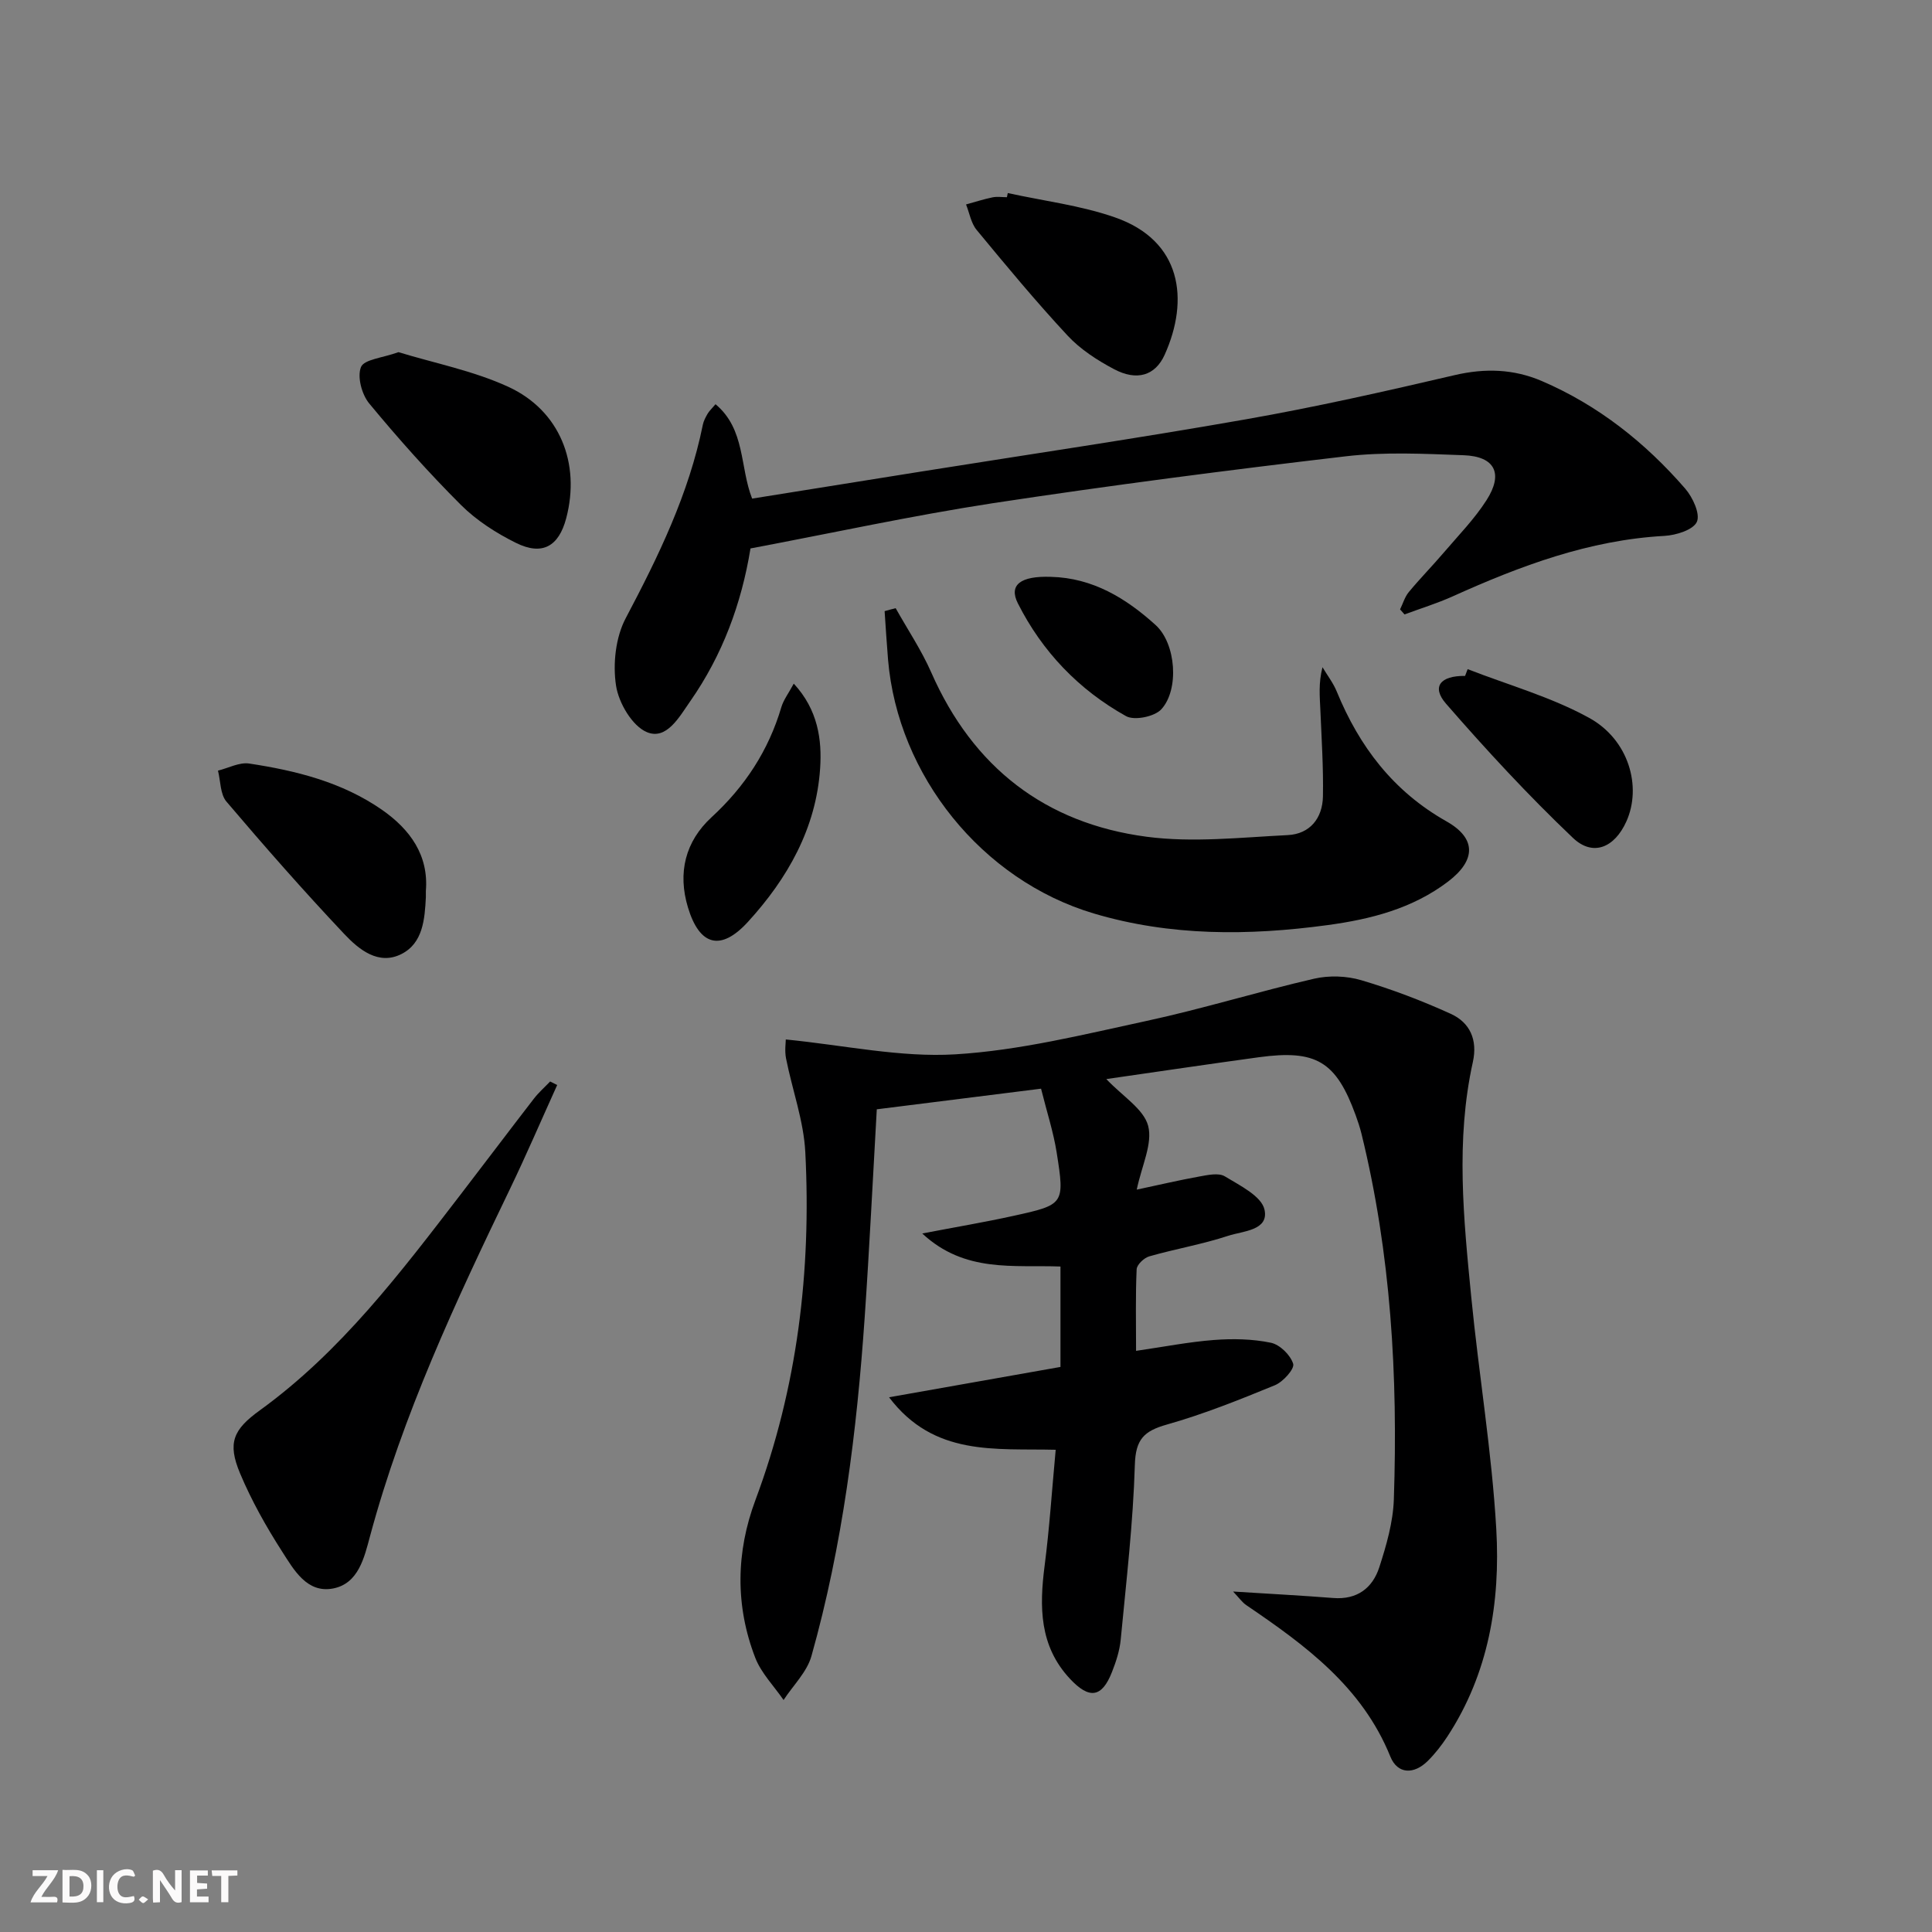
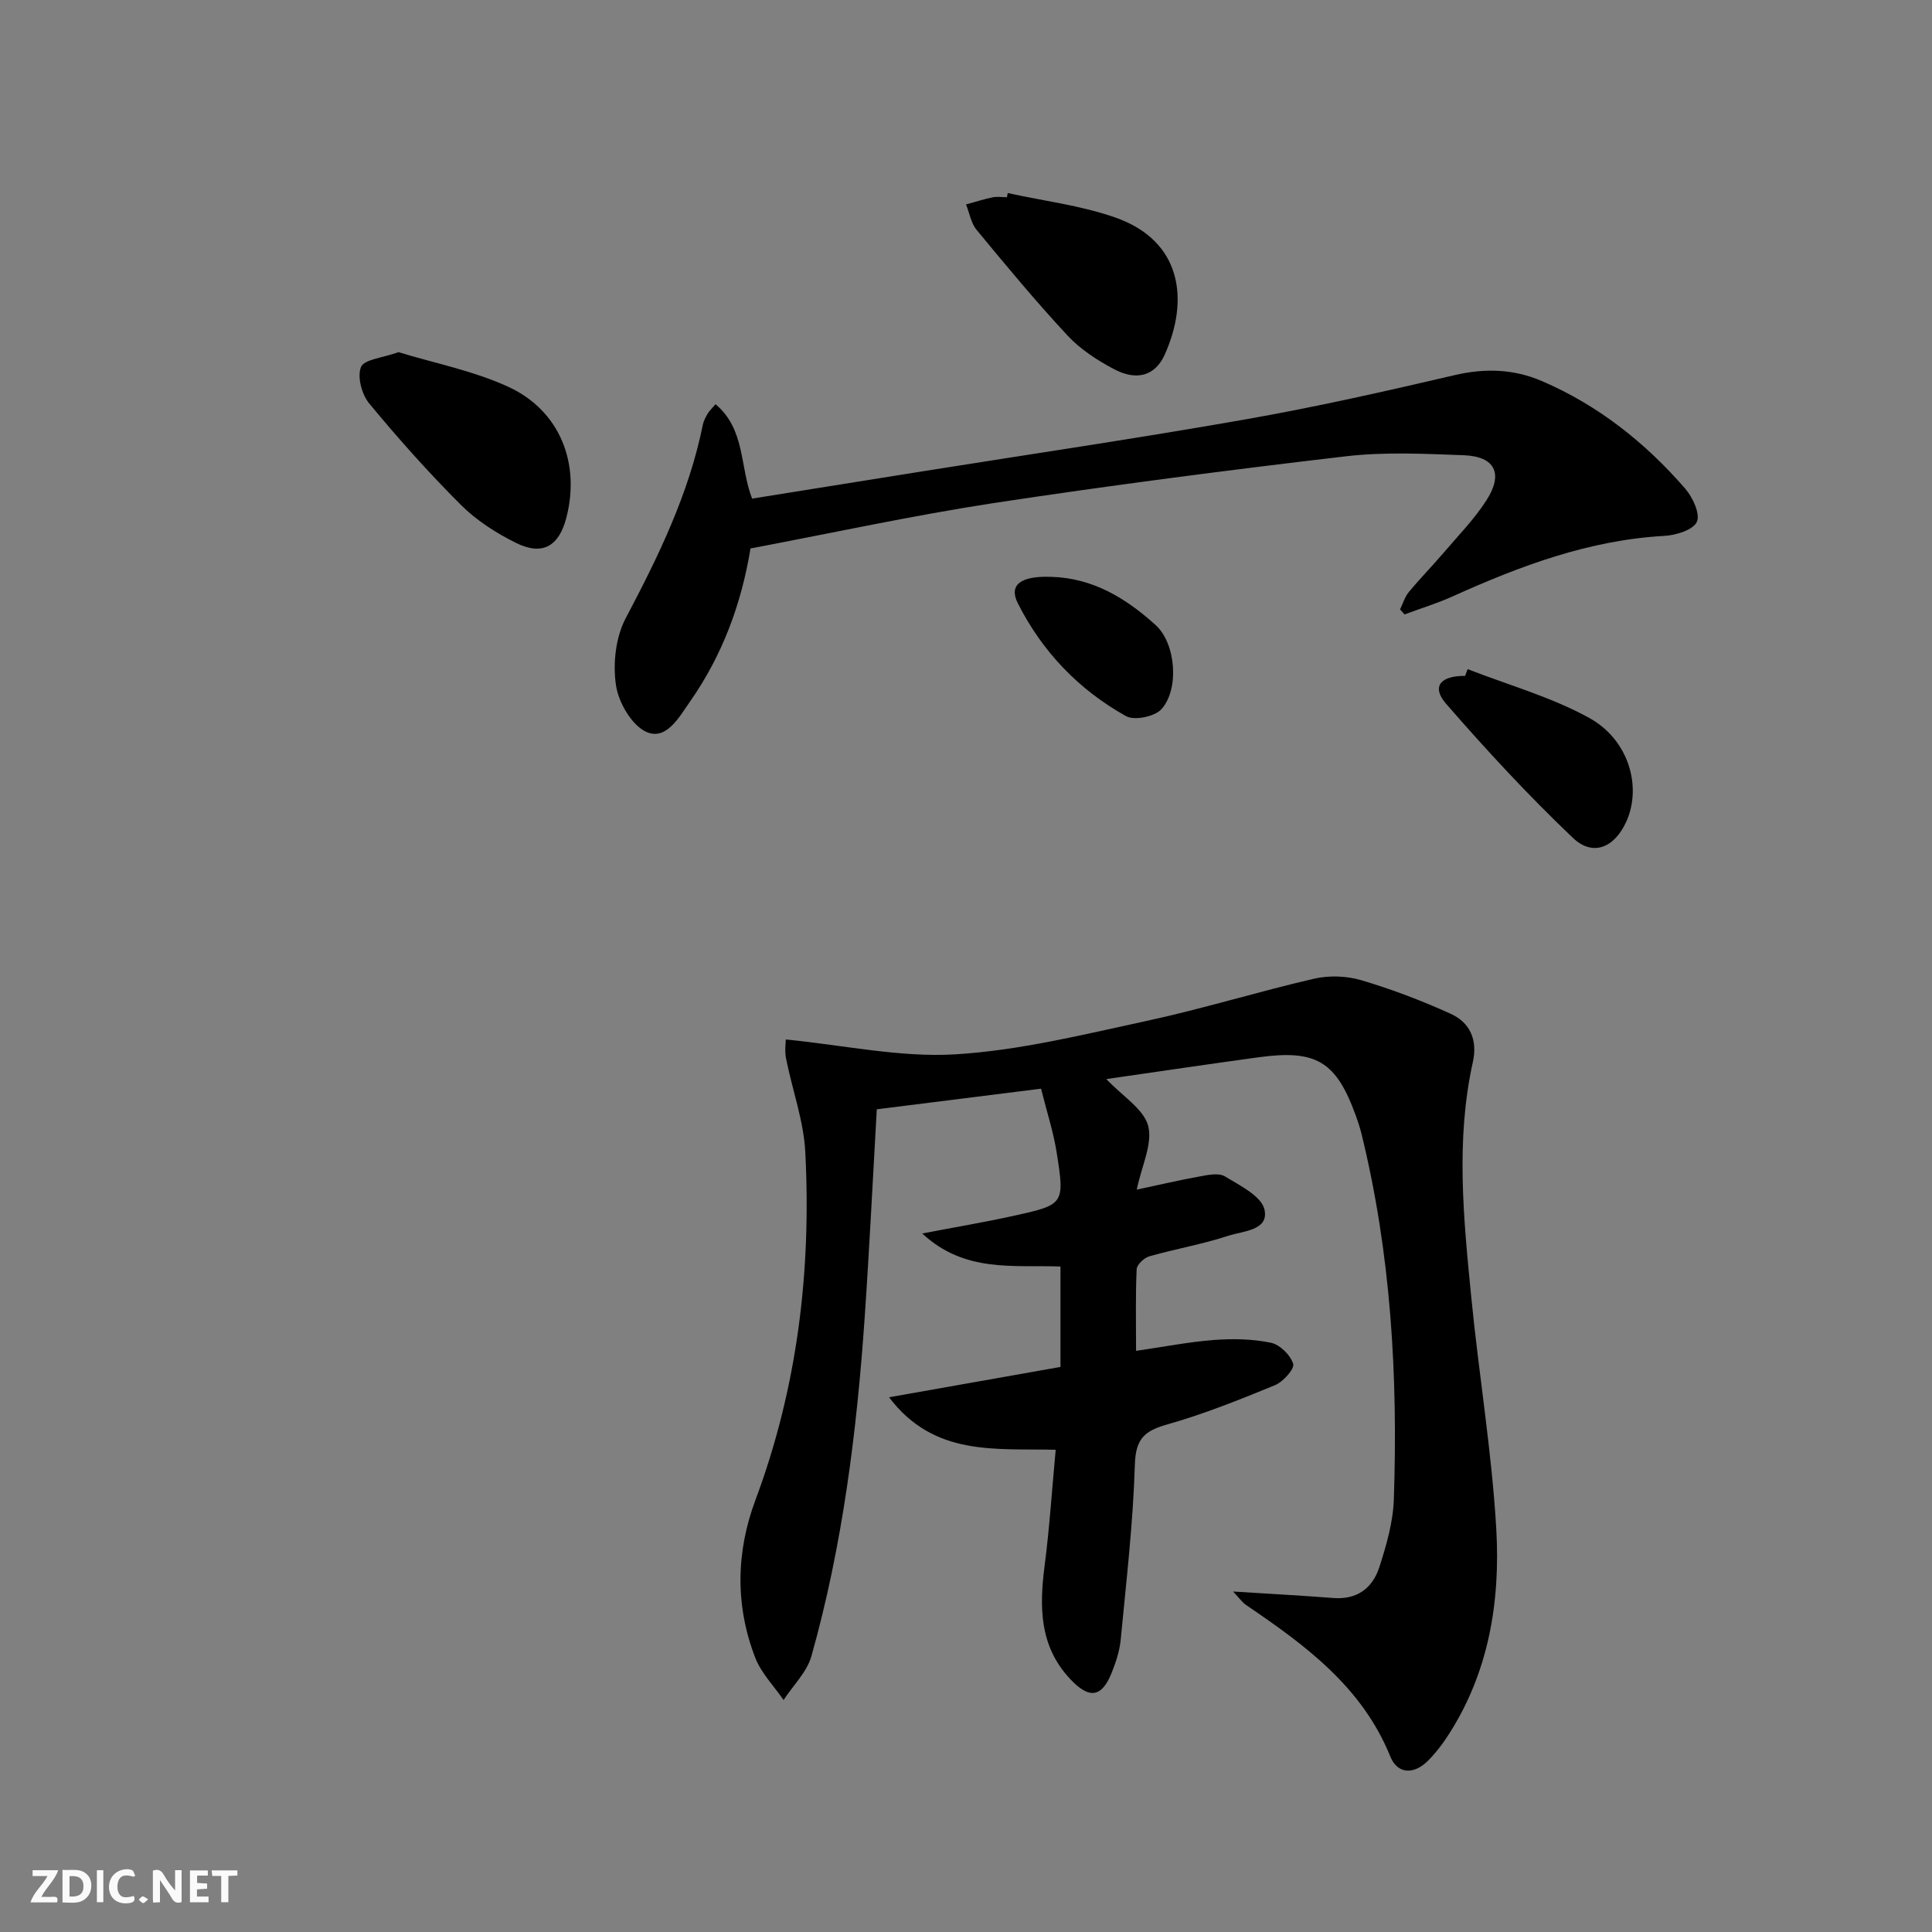
<svg xmlns="http://www.w3.org/2000/svg" enable-background="new 0 0 400 400" viewBox="0 0 400 400">
  <rect x="0" y="0" width="400" height="400" fill="#808080" stroke="none" />
  <path d="m37.59 393.81c-.92.31-1.52.05-2-.78-.7-1.2-1.52-2.34-2.47-3.78v4.59c-.55.03-.95.05-1.41.07-.03-.37-.06-.64-.06-.91 0-1.91 0-3.81 0-5.7 1.13-.41 1.77-.03 2.29.91.62 1.11 1.38 2.14 2.31 3.19v-4.2h1.35v6.61z" fill="#fbfafa" />
  <path d="m12.94 393.88v-6.75c1.9.19 3.93-.54 5.37 1.29.8 1.01.78 2.88.03 3.97-1.37 1.97-3.4 1.51-5.4 1.49m1.45-1.22c2.04.12 2.92-.58 2.89-2.21-.03-1.51-.98-2.19-2.89-2z" fill="#fbfafa" />
  <path d="m11.81 393.87h-5.49c.68-2.18 2.47-3.48 3.51-5.45h-3.08v-1.21h5.29c-.71 2.13-2.44 3.48-3.47 5.51.86 0 1.63.04 2.39-.01.79-.05 1.14.21.85 1.16" fill="#fbfafa" />
  <path d="m39.33 393.86v-6.61h3.7v1.07h-2.22v1.52c.68.04 1.34.09 2.07.13v1.07c-.72.05-1.38.09-2.1.14v1.48h2.4v1.19h-3.85z" fill="#fbfafa" />
  <path d="m27.71 388.56c-1.15-.3-2.46-.61-3.1.64-.37.73-.41 1.93-.06 2.67.63 1.35 1.99.93 3.17.68.35.94-.01 1.32-.93 1.46-1.62.25-3.05-.27-3.76-1.48-.73-1.25-.6-3.03.31-4.17.88-1.11 2.71-1.7 4-1.16.32.13.44.74.65 1.12-.1.08-.19.16-.28.24" fill="#fbfafa" />
  <path d="m49.15 387.24v1.07c-.59.02-1.17.05-1.87.08v5.44h-1.48v-5.44h-1.85c-.05-.4-.08-.73-.13-1.15z" fill="#fbfafa" />
  <path d="m20.06 387.21h1.33v6.62h-1.33z" fill="#fbfafa" />
  <path d="m30.68 393.25c-.49.38-.8.79-1.05.76-.32-.05-.6-.45-.9-.7.26-.24.51-.64.8-.67.29-.04.62.3 1.15.61" fill="#fbfafa" />
  <g fill="#000001">
    <path d="m255.3 329.51c7.53.48 14.14.82 20.74 1.34 4.94.39 8.14-2.07 9.53-6.37 1.47-4.54 2.85-9.33 3.01-14.05.86-25.5-.59-50.84-6.71-75.74-.32-1.28-.74-2.55-1.19-3.79-4.06-11.14-8.15-13.63-20.05-12.01-10.47 1.43-20.93 2.99-31.58 4.52 3.41 3.6 7.74 6.2 8.66 9.68.97 3.68-1.32 8.22-2.36 13.21 4.67-.99 8.8-1.97 12.98-2.72 1.73-.31 3.97-.81 5.26-.03 3.1 1.89 7.59 4.08 8.21 6.89.96 4.34-4.5 4.42-7.52 5.42-5.34 1.76-10.93 2.71-16.35 4.26-1.07.31-2.56 1.72-2.6 2.68-.25 5.45-.12 10.92-.12 16.88 5.73-.83 10.9-1.85 16.12-2.25 3.91-.3 7.98-.22 11.79.57 1.85.38 4.07 2.55 4.62 4.37.31 1.05-2.08 3.72-3.77 4.42-7.36 3.02-14.78 6-22.42 8.16-4.7 1.33-6.43 3.05-6.59 8.29-.36 12.1-1.78 24.17-2.93 36.24-.22 2.27-.96 4.55-1.81 6.7-2.09 5.33-4.71 5.67-8.71 1.38-6.34-6.8-6.33-14.89-5.23-23.41 1-7.73 1.5-15.52 2.29-23.99-12.51-.31-25.18 1.44-34.5-10.87 12.28-2.17 23.82-4.21 35.49-6.28 0-7.2 0-13.79 0-20.79-9.71-.37-19.8 1.37-28.62-6.84 6.98-1.34 12.94-2.34 18.84-3.64 10.58-2.32 10.68-2.42 8.99-13.14-.67-4.23-2.02-8.34-3.23-13.2-11.55 1.45-22.81 2.86-34.01 4.27-.85 14.79-1.53 28.9-2.5 42.98-1.63 23.72-4.57 47.27-11.03 70.22-.93 3.31-3.8 6.08-5.77 9.1-1.99-2.9-4.62-5.55-5.86-8.74-4.18-10.81-3.99-21.9.04-32.68 8.69-23.27 11.58-47.38 10.32-71.99-.33-6.52-2.71-12.94-3.99-19.43-.31-1.58-.05-3.28-.05-3.92 12.16 1.2 23.72 3.76 35.08 3.08 13.3-.8 26.51-4.09 39.62-6.92 11.64-2.51 23.06-6.06 34.68-8.74 3.09-.71 6.72-.59 9.76.31 6.31 1.87 12.53 4.23 18.53 6.96 3.99 1.81 5.59 5.39 4.58 9.98-3.59 16.2-1.92 32.47-.33 48.69 1.57 16.03 4.26 31.98 5.18 48.04.86 15.08-1.57 29.87-10.14 42.94-1.18 1.8-2.53 3.53-4.05 5.04-2.87 2.84-6.26 2.76-7.75-.92-5.84-14.43-17.58-23.03-29.77-31.31-.89-.58-1.53-1.54-2.78-2.85z" />
    <path d="m155.38 113.55c-1.86 11.43-5.81 22.09-12.47 31.63-2.26 3.23-4.89 8.1-8.96 6.41-3.05-1.26-5.87-6.07-6.41-9.66-.68-4.49-.09-9.97 2.01-13.94 6.78-12.83 13.07-25.74 15.97-40.07.16-.79.58-1.56.99-2.27.32-.55.82-1 1.63-1.96 6.21 5.18 5.01 13.02 7.58 19.54 11.63-1.86 23.25-3.73 34.87-5.58 22.45-3.58 44.94-6.89 67.32-10.83 14.52-2.55 28.93-5.81 43.29-9.16 6.28-1.46 12.19-1.27 18.02 1.23 11.68 5.02 21.41 12.74 29.68 22.27 1.56 1.8 3.15 5.23 2.42 6.88-.75 1.67-4.32 2.78-6.72 2.91-15.58.86-29.82 6.2-43.81 12.51-3.24 1.46-6.66 2.51-10 3.75-.31-.35-.61-.69-.92-1.04.59-1.2.97-2.58 1.8-3.58 2.33-2.82 4.9-5.43 7.28-8.22 3.02-3.54 6.32-6.91 8.81-10.8 3.55-5.53 1.76-9.08-4.73-9.32-8.15-.3-16.4-.72-24.46.23-24.4 2.86-48.78 6.02-73.07 9.71-16.71 2.57-33.26 6.18-50.12 9.36z" />
-     <path d="m185.44 125.92c2.48 4.43 5.34 8.69 7.37 13.31 8.62 19.61 23.58 31.24 44.59 34.01 9.55 1.26 19.46.14 29.19-.34 4.61-.22 7.23-3.49 7.31-8.02.11-5.94-.28-11.89-.53-17.83-.12-2.8-.42-5.6.44-8.91.99 1.67 2.21 3.24 2.94 5.01 4.68 11.43 11.72 20.69 22.72 26.9 6.24 3.52 6.13 8.06.34 12.47-7.39 5.61-16.04 7.81-25.01 9.02-16.26 2.2-32.48 2.31-48.36-2.42-23.14-6.9-40.55-28.55-42.58-52.55-.28-3.34-.48-6.7-.71-10.04.76-.22 1.52-.42 2.29-.61z" />
-     <path d="m115.36 224.64c-3.26 7.19-6.37 14.45-9.79 21.55-11.24 23.31-22.19 46.73-28.96 71.86-1.18 4.37-2.37 9.79-7.61 10.82-5.45 1.07-8.17-3.87-10.61-7.67-3.3-5.14-6.33-10.54-8.69-16.16-2.65-6.32-1.42-9.06 4.1-13.05 16.81-12.17 29.14-28.52 41.61-44.74 5.07-6.59 10.06-13.23 15.14-19.8.99-1.28 2.23-2.36 3.35-3.54.49.25.97.49 1.46.73z" />
    <path d="m82.5 72.91c7.37 2.26 15.44 3.83 22.71 7.16 10.71 4.91 15.01 15.87 12.02 27.22-1.54 5.84-4.95 7.81-10.4 5.11-4.1-2.03-8.17-4.64-11.39-7.85-6.68-6.67-12.98-13.74-19-21.02-1.54-1.86-2.52-5.54-1.7-7.54.65-1.59 4.45-1.88 7.76-3.08z" />
-     <path d="m88.17 184.46c0 .62.01.96 0 1.29-.23 4.56-.6 9.5-5.03 11.76-4.77 2.43-8.84-.93-11.86-4.13-8.4-8.9-16.48-18.1-24.4-27.42-1.3-1.53-1.2-4.24-1.75-6.41 2.16-.53 4.42-1.77 6.45-1.47 9.71 1.47 19.22 3.84 27.46 9.55 5.9 4.1 9.74 9.47 9.13 16.83z" />
    <path d="m208.65 39.97c7.41 1.63 15.06 2.55 22.17 5.03 13.88 4.82 15.43 17.07 10.32 28.43-1.97 4.38-5.79 5.49-10.49 3-3.48-1.84-6.97-4.1-9.62-6.95-6.55-7.04-12.7-14.46-18.83-21.88-1.16-1.4-1.48-3.5-2.19-5.27 1.82-.5 3.63-1.09 5.48-1.47.96-.2 1.99-.03 2.98-.03.05-.29.12-.57.18-.86z" />
    <path d="m303.86 138.54c8.42 3.28 17.29 5.76 25.14 10.08 8.24 4.52 10.96 14.27 7.72 21.46-2.44 5.41-6.91 7.35-11.08 3.38-9.22-8.77-17.9-18.16-26.26-27.77-3.05-3.51-1.17-5.81 3.95-5.75.17-.47.35-.93.53-1.4z" />
-     <path d="m164.34 141.54c5.03 5.43 5.85 11.65 5.46 17.53-.82 12.39-6.73 22.82-14.99 31.84-5.59 6.09-9.97 4.91-12.37-3.01-2.18-7.2-.56-13.69 4.88-18.7 6.92-6.37 11.79-13.81 14.45-22.79.44-1.5 1.47-2.83 2.57-4.87z" />
    <path d="m217.58 119.43c8.66.21 15.58 4.45 21.68 9.98 4.23 3.83 4.93 13.37 1.17 17.45-1.4 1.52-5.57 2.37-7.29 1.41-9.77-5.44-17.34-13.33-22.4-23.35-1.94-3.83.56-5.71 6.84-5.49z" />
  </g>
</svg>